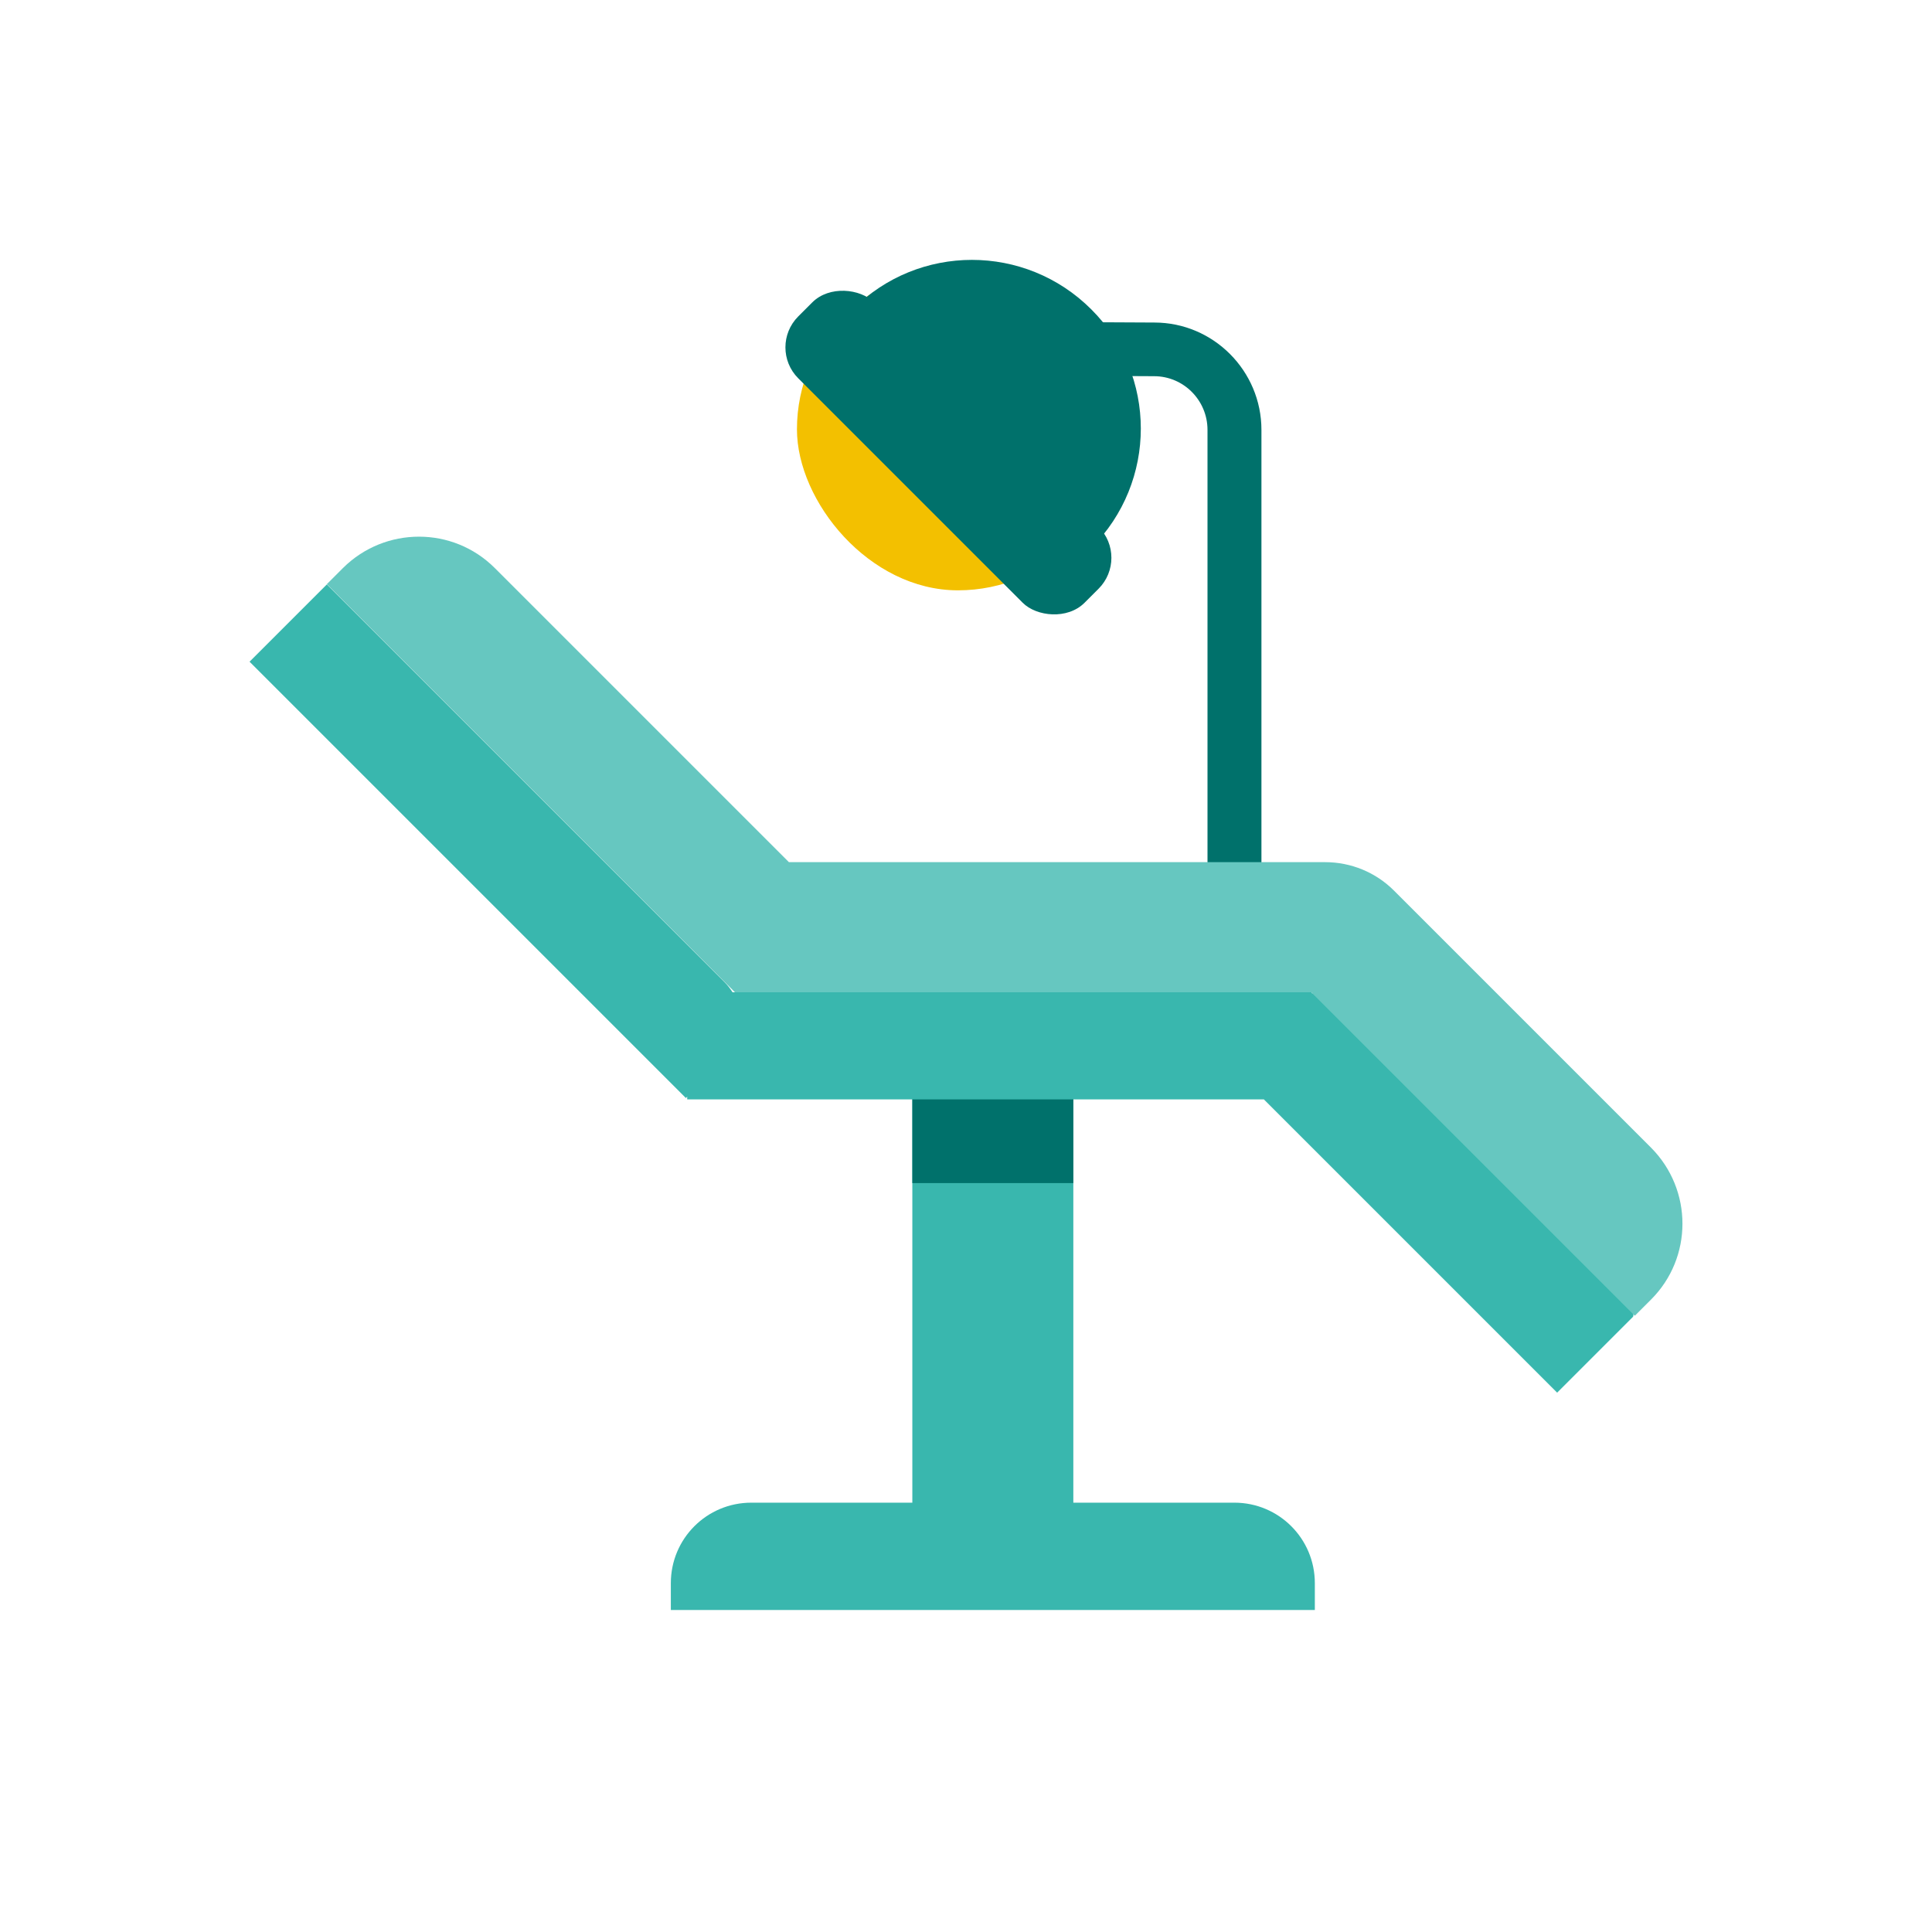
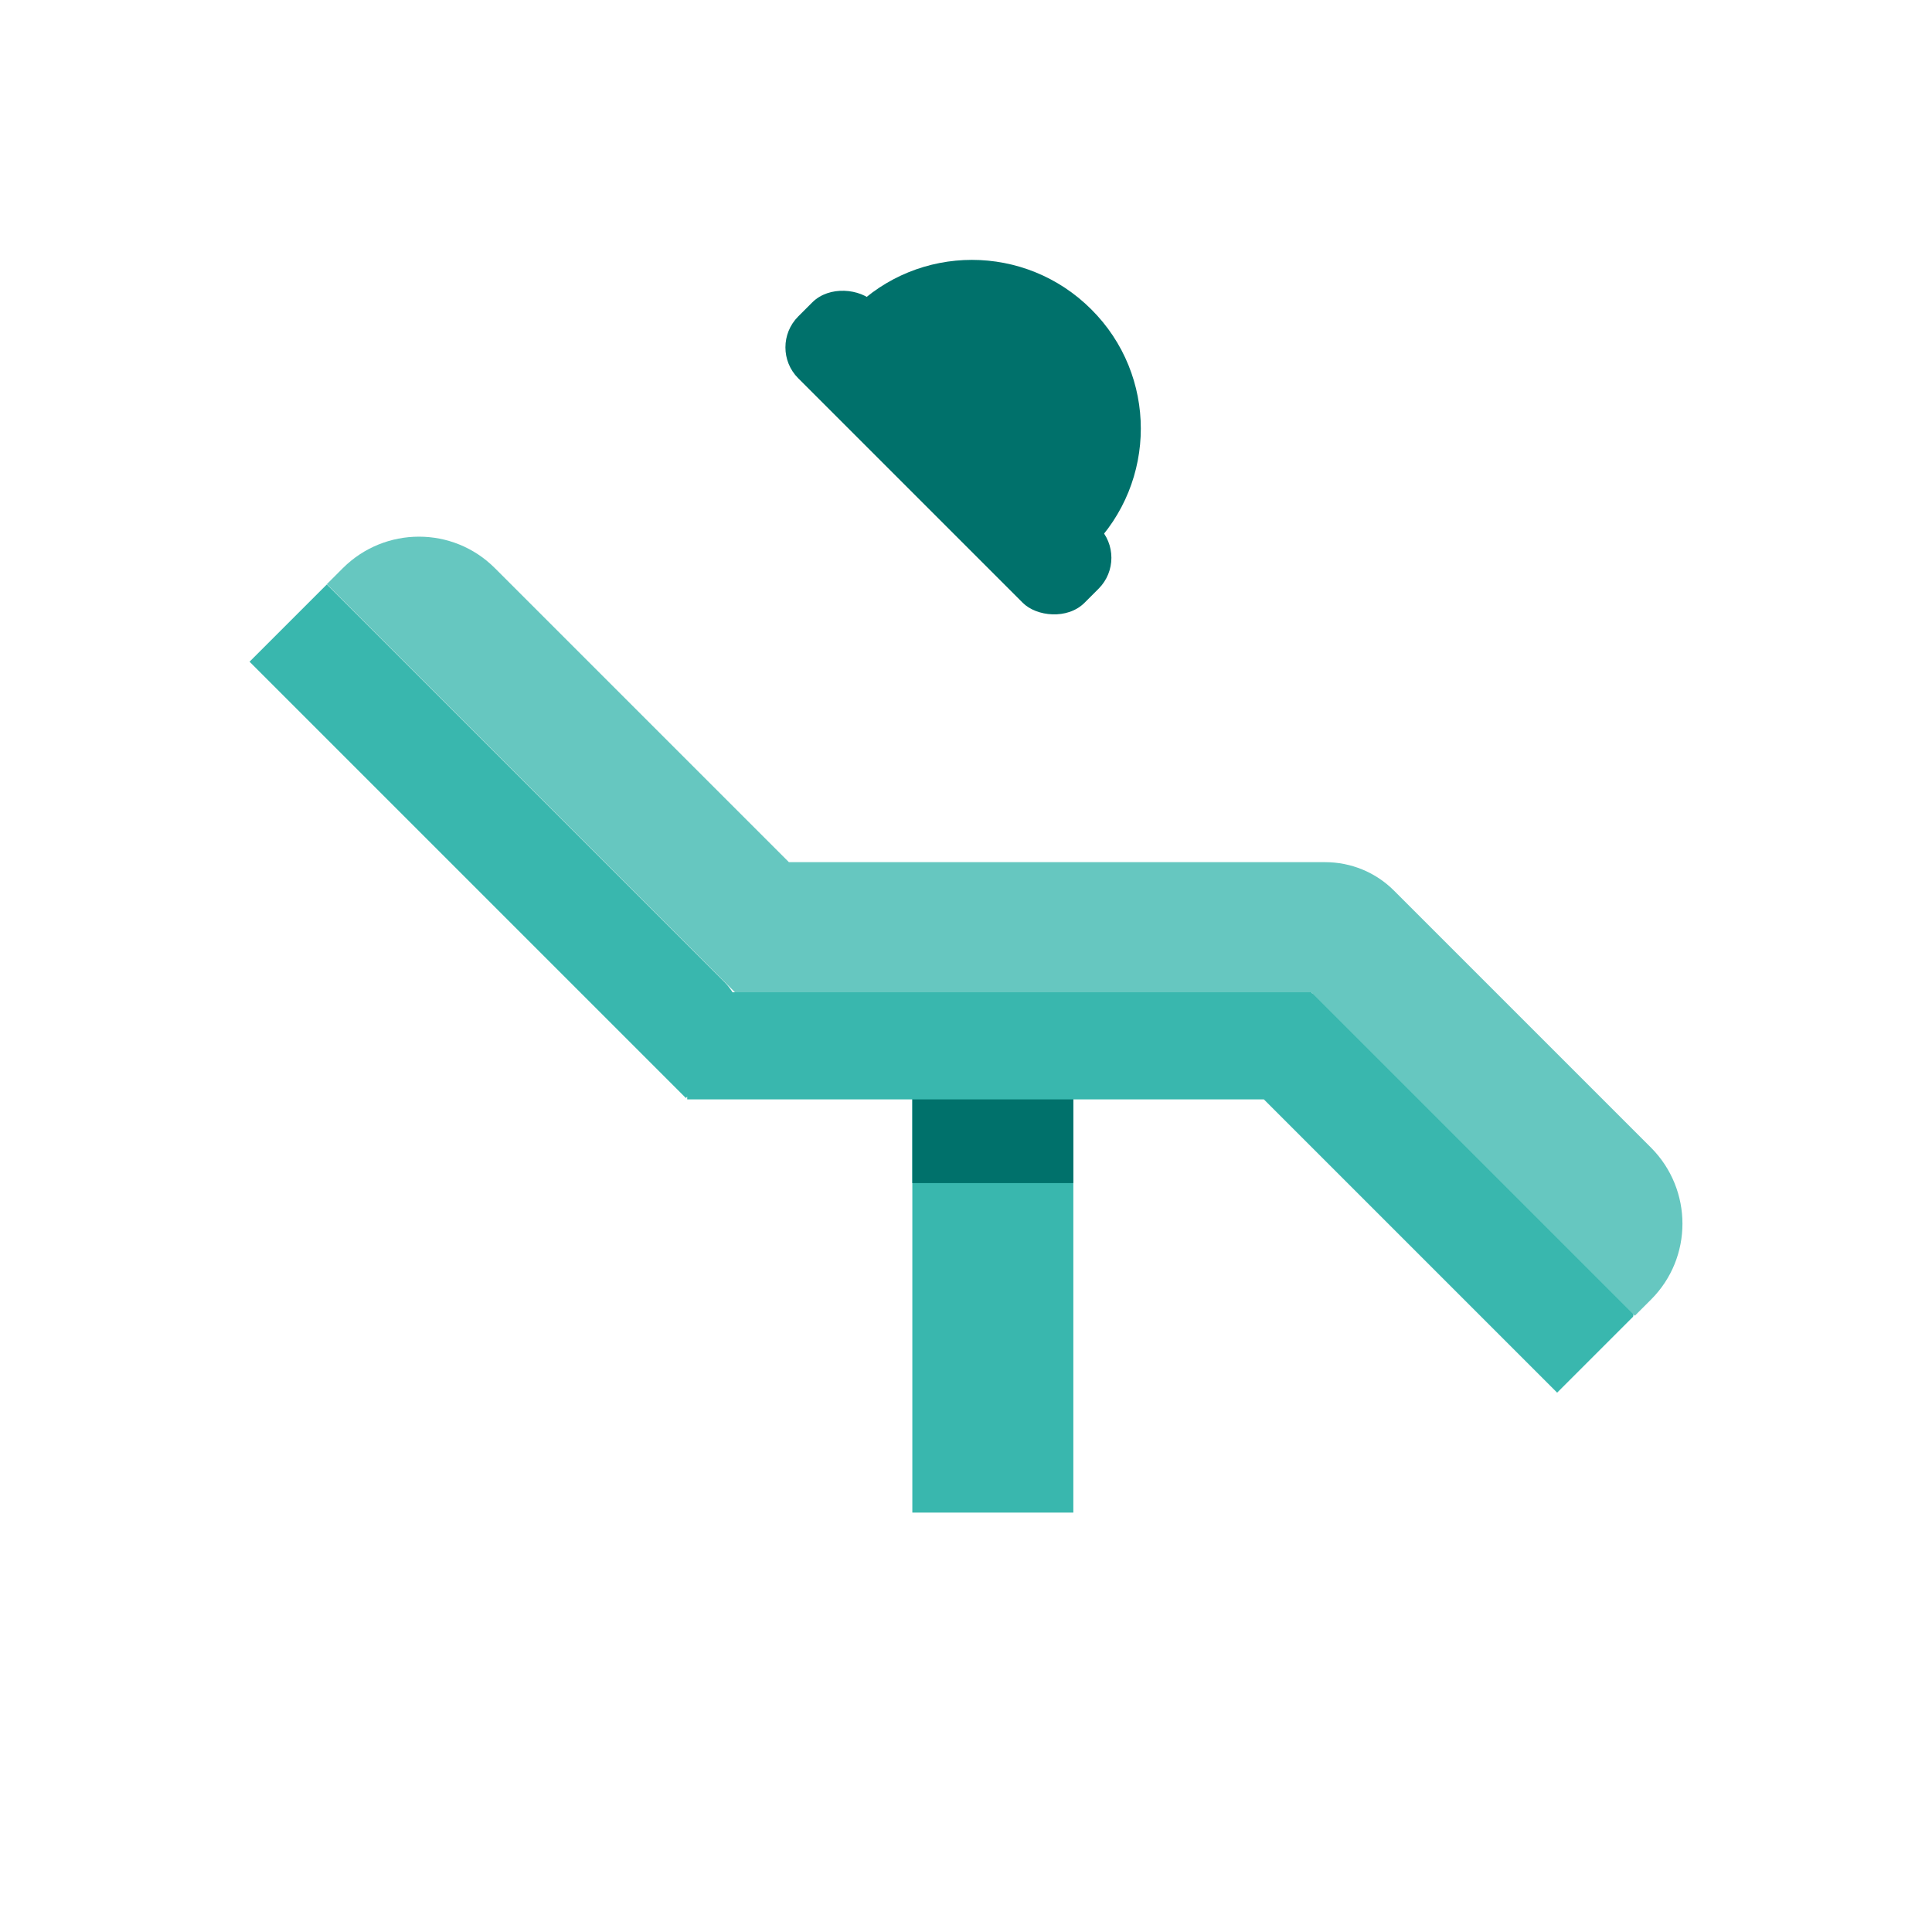
<svg xmlns="http://www.w3.org/2000/svg" id="PRODUCT_ICONS" data-name="PRODUCT ICONS" viewBox="0 0 72 72">
  <defs>
    <style>
      .cls-1 {
        fill: #66c7c0;
      }

      .cls-2 {
        fill: #00716b;
      }

      .cls-3 {
        fill: #39b7ae;
      }

      .cls-4 {
        fill: #f3c000;
      }
    </style>
  </defs>
-   <rect class="cls-4" x="29.7" y="10" width="12" height="12" rx="6" ry="6" />
-   <path class="cls-2" d="M47,35h-2v-18.98c0-1.1-.89-2-1.99-2l-4.01-.02v-2s4.02.02,4.02.02c2.2,0,3.99,1.8,3.99,4v18.98Z" />
  <rect class="cls-3" x="34" y="40.63" width="6" height="15.74" />
  <rect class="cls-2" x="34" y="40.63" width="6" height="3.46" />
-   <path class="cls-3" d="M38,46h1v24h-1c-1.66,0-3-1.34-3-3v-18c0-1.66,1.34-3,3-3Z" transform="translate(95 21) rotate(90)" />
  <g>
    <path class="cls-1" d="M60.93,49.03l.6-.6c1.56-1.56,1.56-4.09,0-5.66l-9.58-9.58c-.68-.68-1.6-1.06-2.57-1.06h-19.98l-10.96-10.96c-1.56-1.56-4.09-1.56-5.66,0l-.6.6,15.21,15.21h21.48l12.05,12.05Z" />
    <path class="cls-3" d="M60.87,48.97l-11.94-11.94s-.03-.02-.05-.02v-.03h-21.58c-.08-.13-.18-.26-.3-.38l-14.82-14.82-2.88,2.88,16.26,16.26.05-.05v.1h21.49l10.93,10.93,2.83-2.83s.03-.08,0-.11Z" />
  </g>
  <path class="cls-2" d="M31.78,11.53l8.89,8.89c2.46-2.46,2.46-6.44,0-8.89-2.46-2.46-6.44-2.46-8.89,0Z" />
  <rect class="cls-2" x="33.34" y="9.32" width="4" height="15.09" rx="1.63" ry="1.63" transform="translate(-1.57 29.93) rotate(-45)" />
</svg>